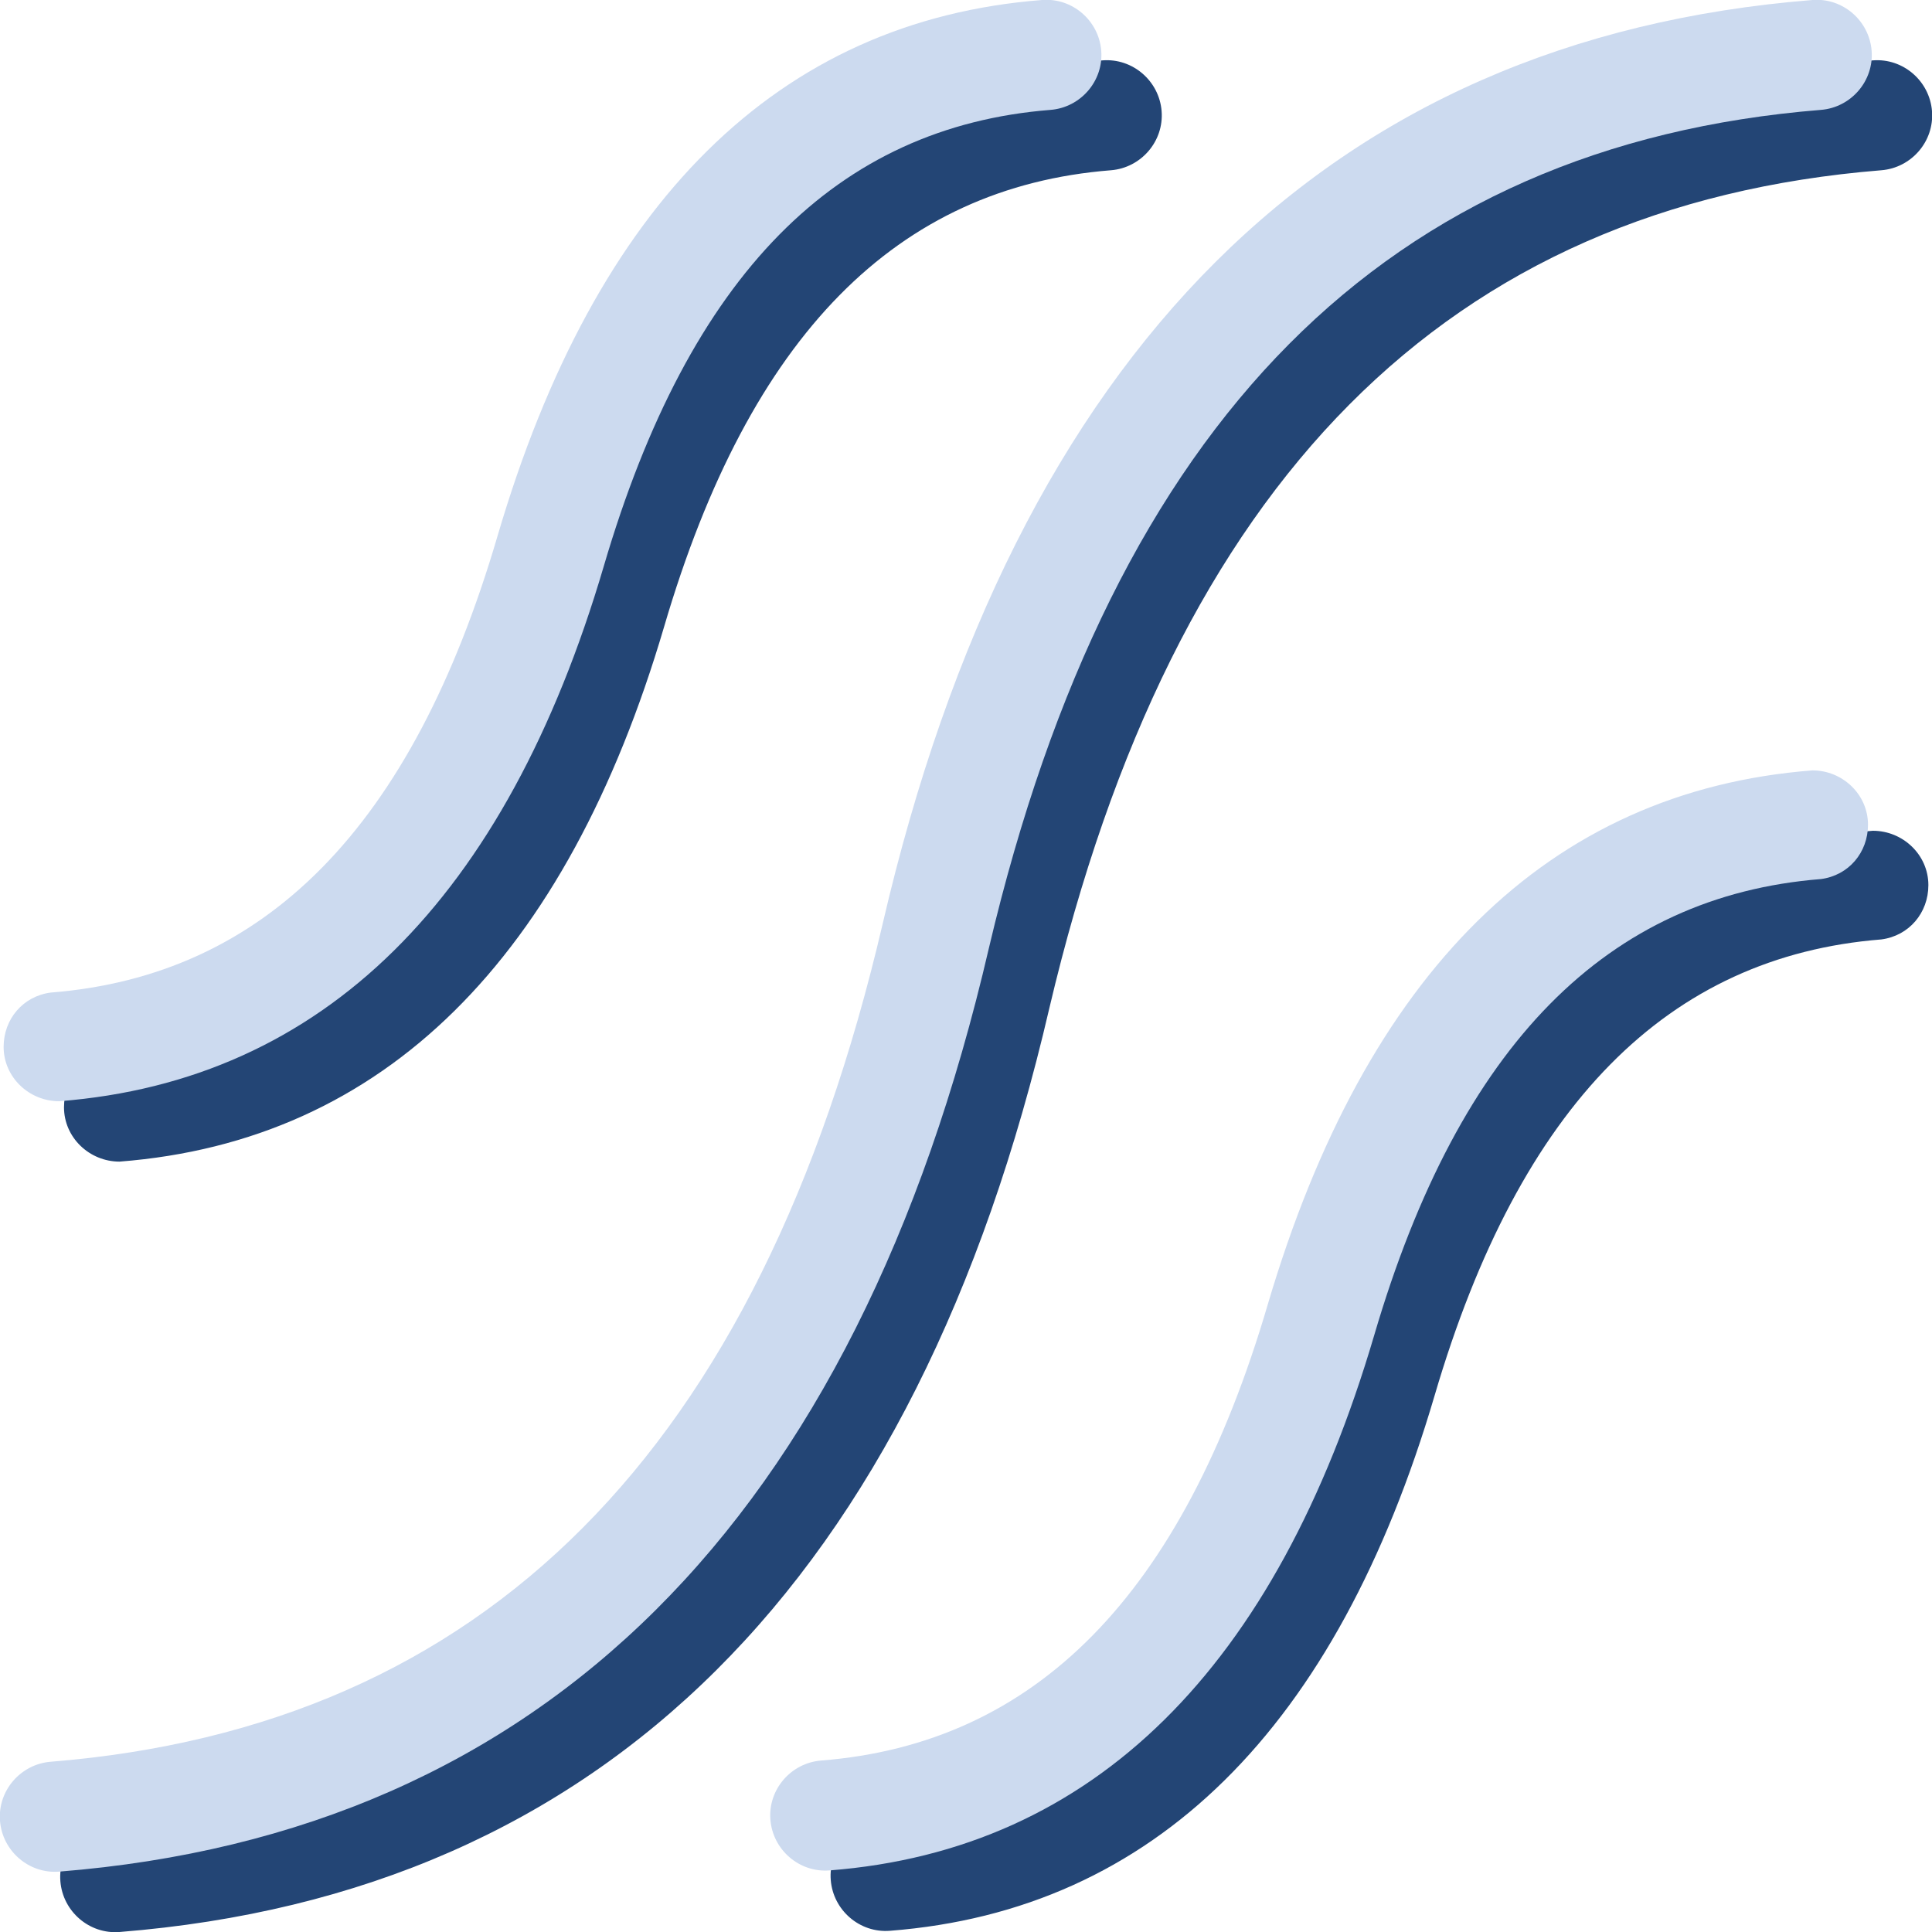
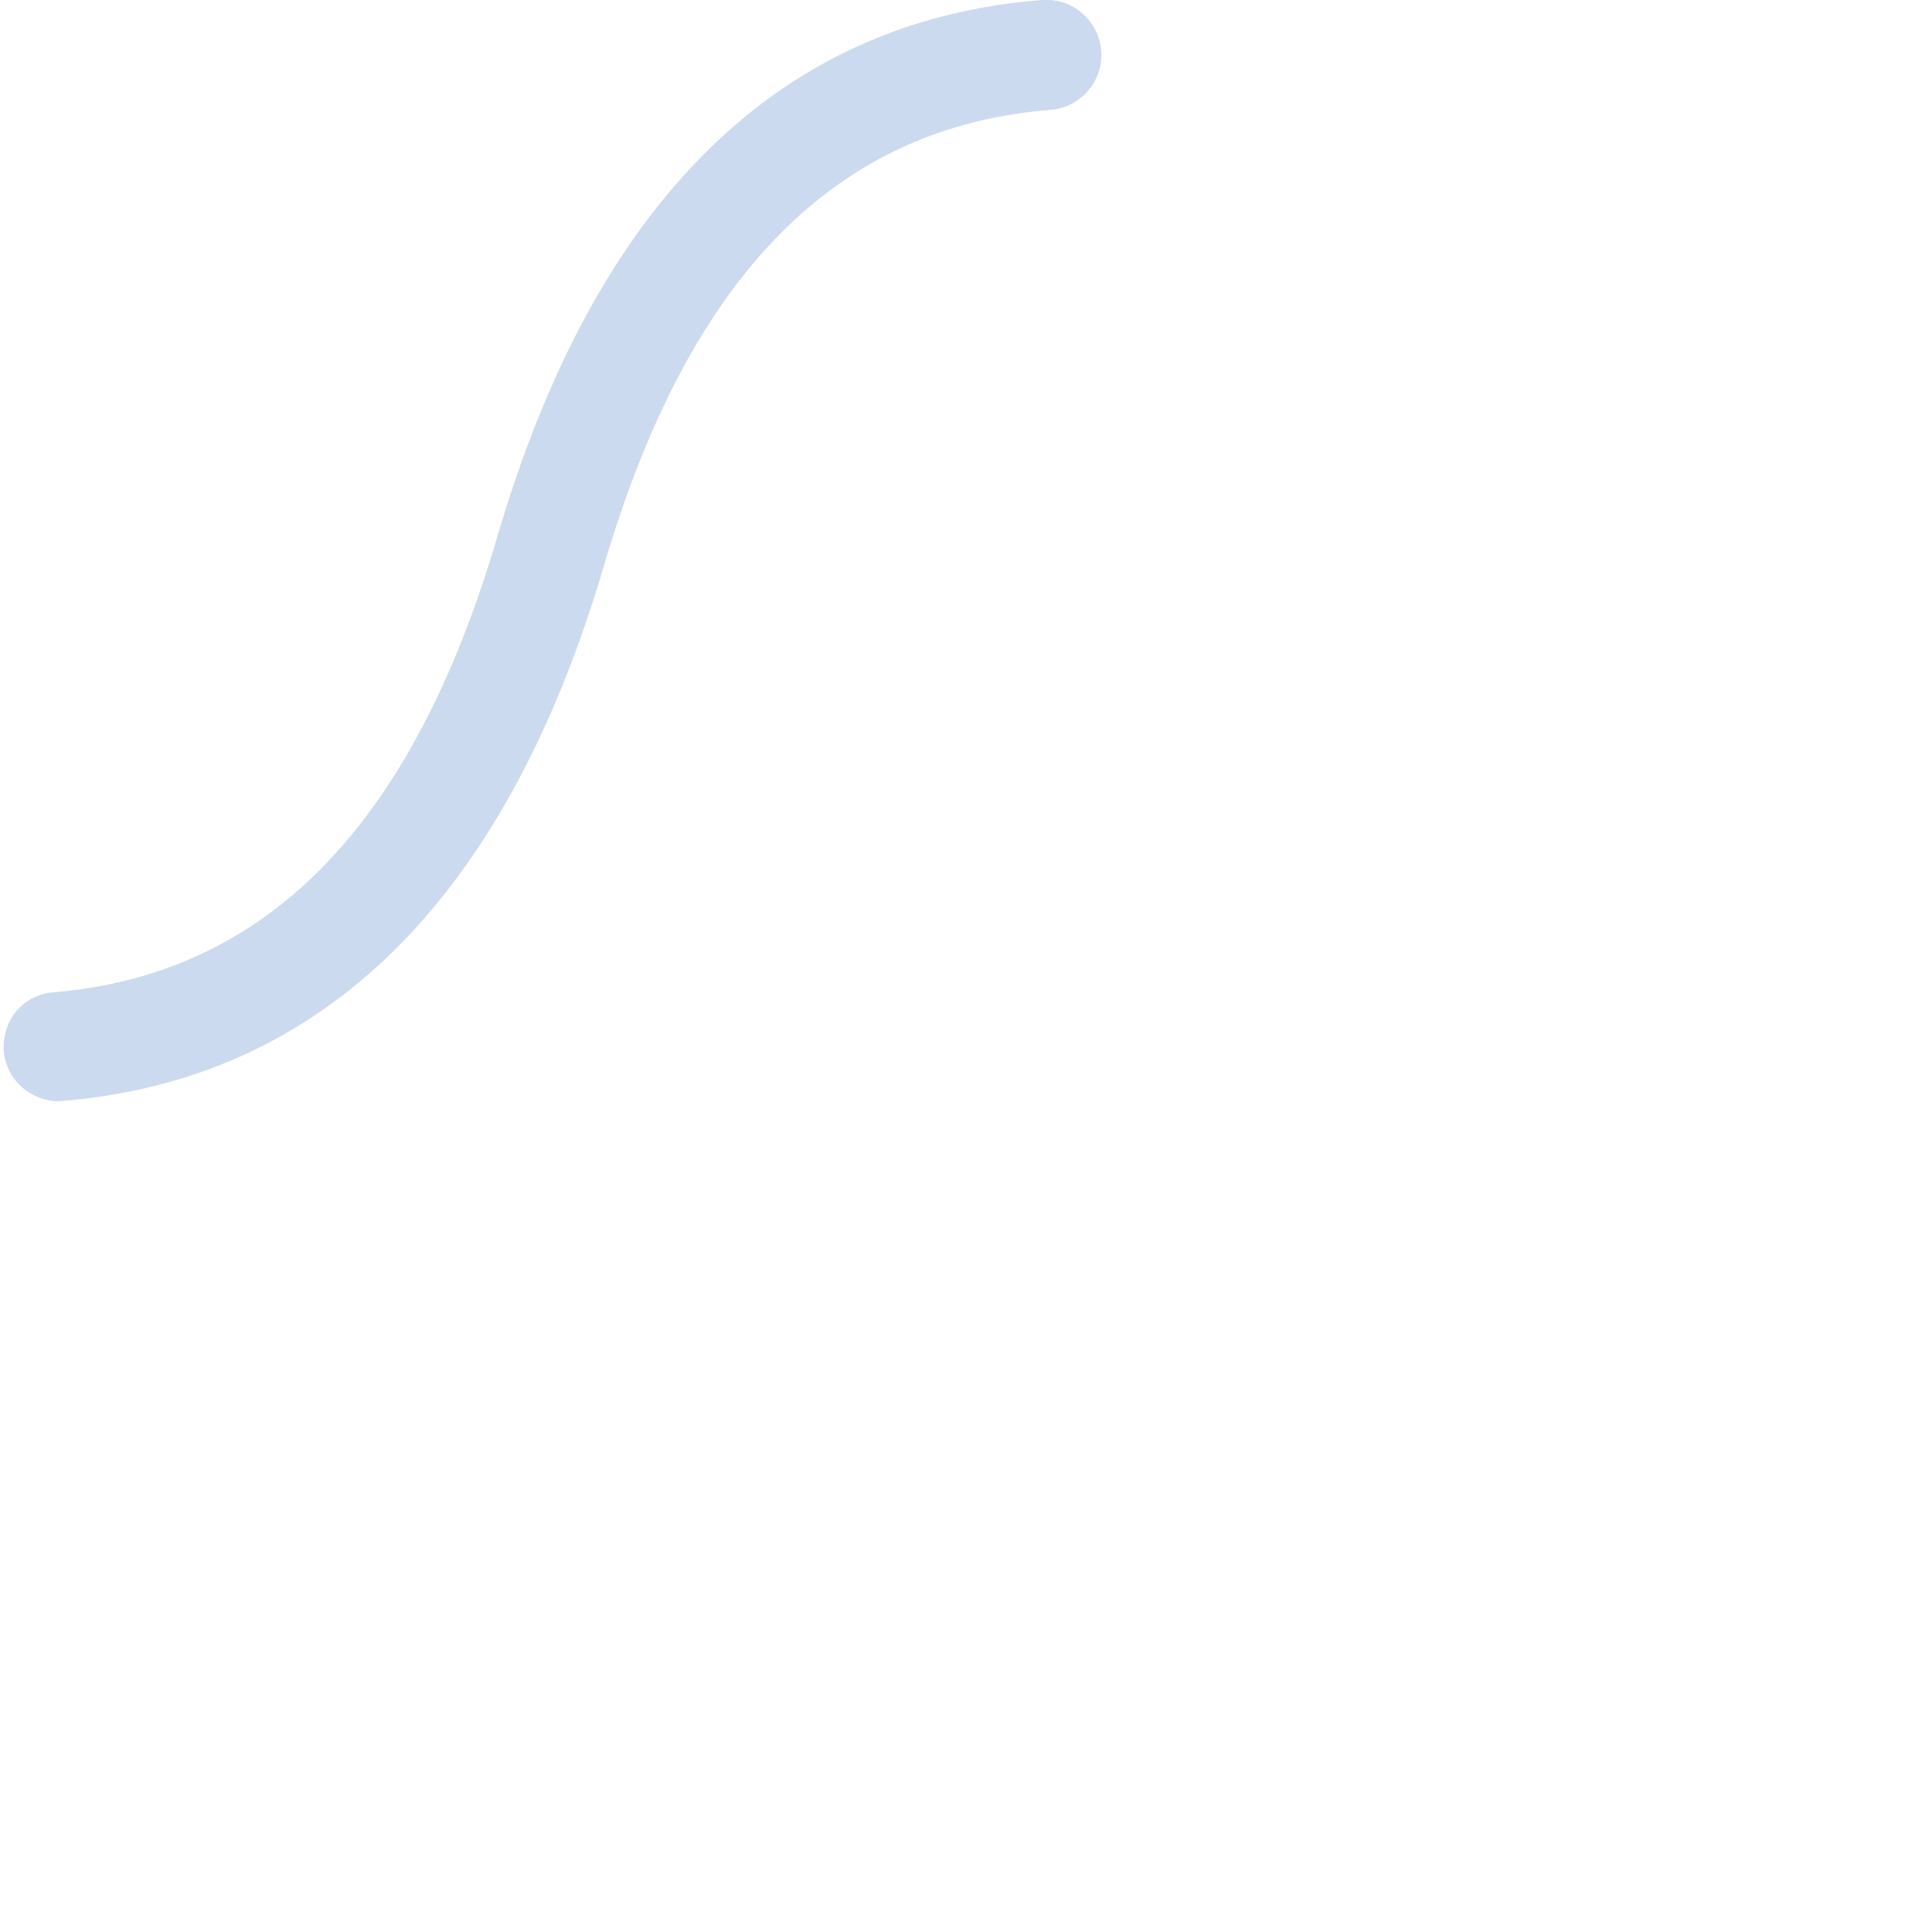
<svg xmlns="http://www.w3.org/2000/svg" id="Layer_1" x="0px" y="0px" viewBox="0 0 160 160" style="enable-background:new 0 0 160 160;" xml:space="preserve">
  <style type="text/css">	.st0{fill-rule:evenodd;clip-rule:evenodd;fill:#234575;}	.st1{fill-rule:evenodd;clip-rule:evenodd;fill:#CCDAEF;}</style>
-   <path class="st0" d="M155.1,5c2.5-0.2,4.7,1.7,4.9,4.2s-1.7,4.7-4.2,4.9C119.9,17,97.2,39.8,86.9,83.5C75.9,130.9,50,156.8,9.9,160  c-2.5,0.2-4.7-1.7-4.9-4.2c-0.2-2.5,1.7-4.7,4.2-4.9c35.9-2.9,58.7-25.7,68.9-69.4C89.1,34.1,115,8.2,155.1,5L155.1,5z M91.3,5  c2.5-0.2,4.7,1.7,4.9,4.2s-1.7,4.7-4.2,4.9c-17.7,1.4-29.9,13.6-37,37.8C46.9,79.4,31.8,94.5,9.9,96.2c-2.5,0-4.6-2-4.6-4.5  c0-2.3,1.6-4.2,3.9-4.5c17.7-1.4,29.9-13.6,37-37.8C54.3,21.8,69.4,6.7,91.3,5z M155.1,68.8c2.5,0,4.6,2,4.6,4.5  c0,2.3-1.6,4.2-3.9,4.5c-17.6,1.4-29.9,13.6-37,37.8c-8.1,27.5-23.2,42.6-45.1,44.3c-2.5,0.2-4.7-1.7-4.9-4.2  c-0.2-2.5,1.7-4.7,4.2-4.9l0,0c17.7-1.4,29.9-13.6,37-37.8C118.1,85.6,133.2,70.5,155.1,68.8z" />
-   <path class="st1" d="M150.1,0c2.5-0.2,4.7,1.7,4.9,4.2s-1.7,4.7-4.2,4.9C114.9,12,92.2,34.8,81.9,78.5C70.9,125.9,45,151.8,4.9,155  c-2.5,0.2-4.7-1.7-4.9-4.2s1.7-4.7,4.2-4.9c35.9-2.9,58.7-25.7,68.9-69.4C84.1,29.1,110,3.2,150.1,0L150.1,0z" />
  <path class="st1" d="M86.3,0c2.5-0.2,4.7,1.7,4.9,4.2S89.5,8.9,87,9.1c-17.7,1.4-29.9,13.6-37,37.8C41.9,74.4,26.8,89.5,4.9,91.2  c-2.5,0-4.6-2-4.6-4.5c0-2.3,1.6-4.2,3.9-4.5c17.7-1.4,29.9-13.6,37-37.8C49.3,16.8,64.4,1.7,86.3,0L86.3,0z" />
-   <path class="st1" d="M150.1,63.8c2.5,0,4.6,2,4.6,4.5c0,2.3-1.6,4.2-3.9,4.5c-17.6,1.4-29.9,13.6-37,37.8  c-8.1,27.5-23.2,42.6-45.1,44.3c-2.5,0.2-4.7-1.7-4.9-4.2c-0.2-2.5,1.7-4.7,4.2-4.9c17.7-1.4,29.9-13.6,37-37.8  C113.1,80.6,128.2,65.5,150.1,63.8L150.1,63.8z" />
</svg>